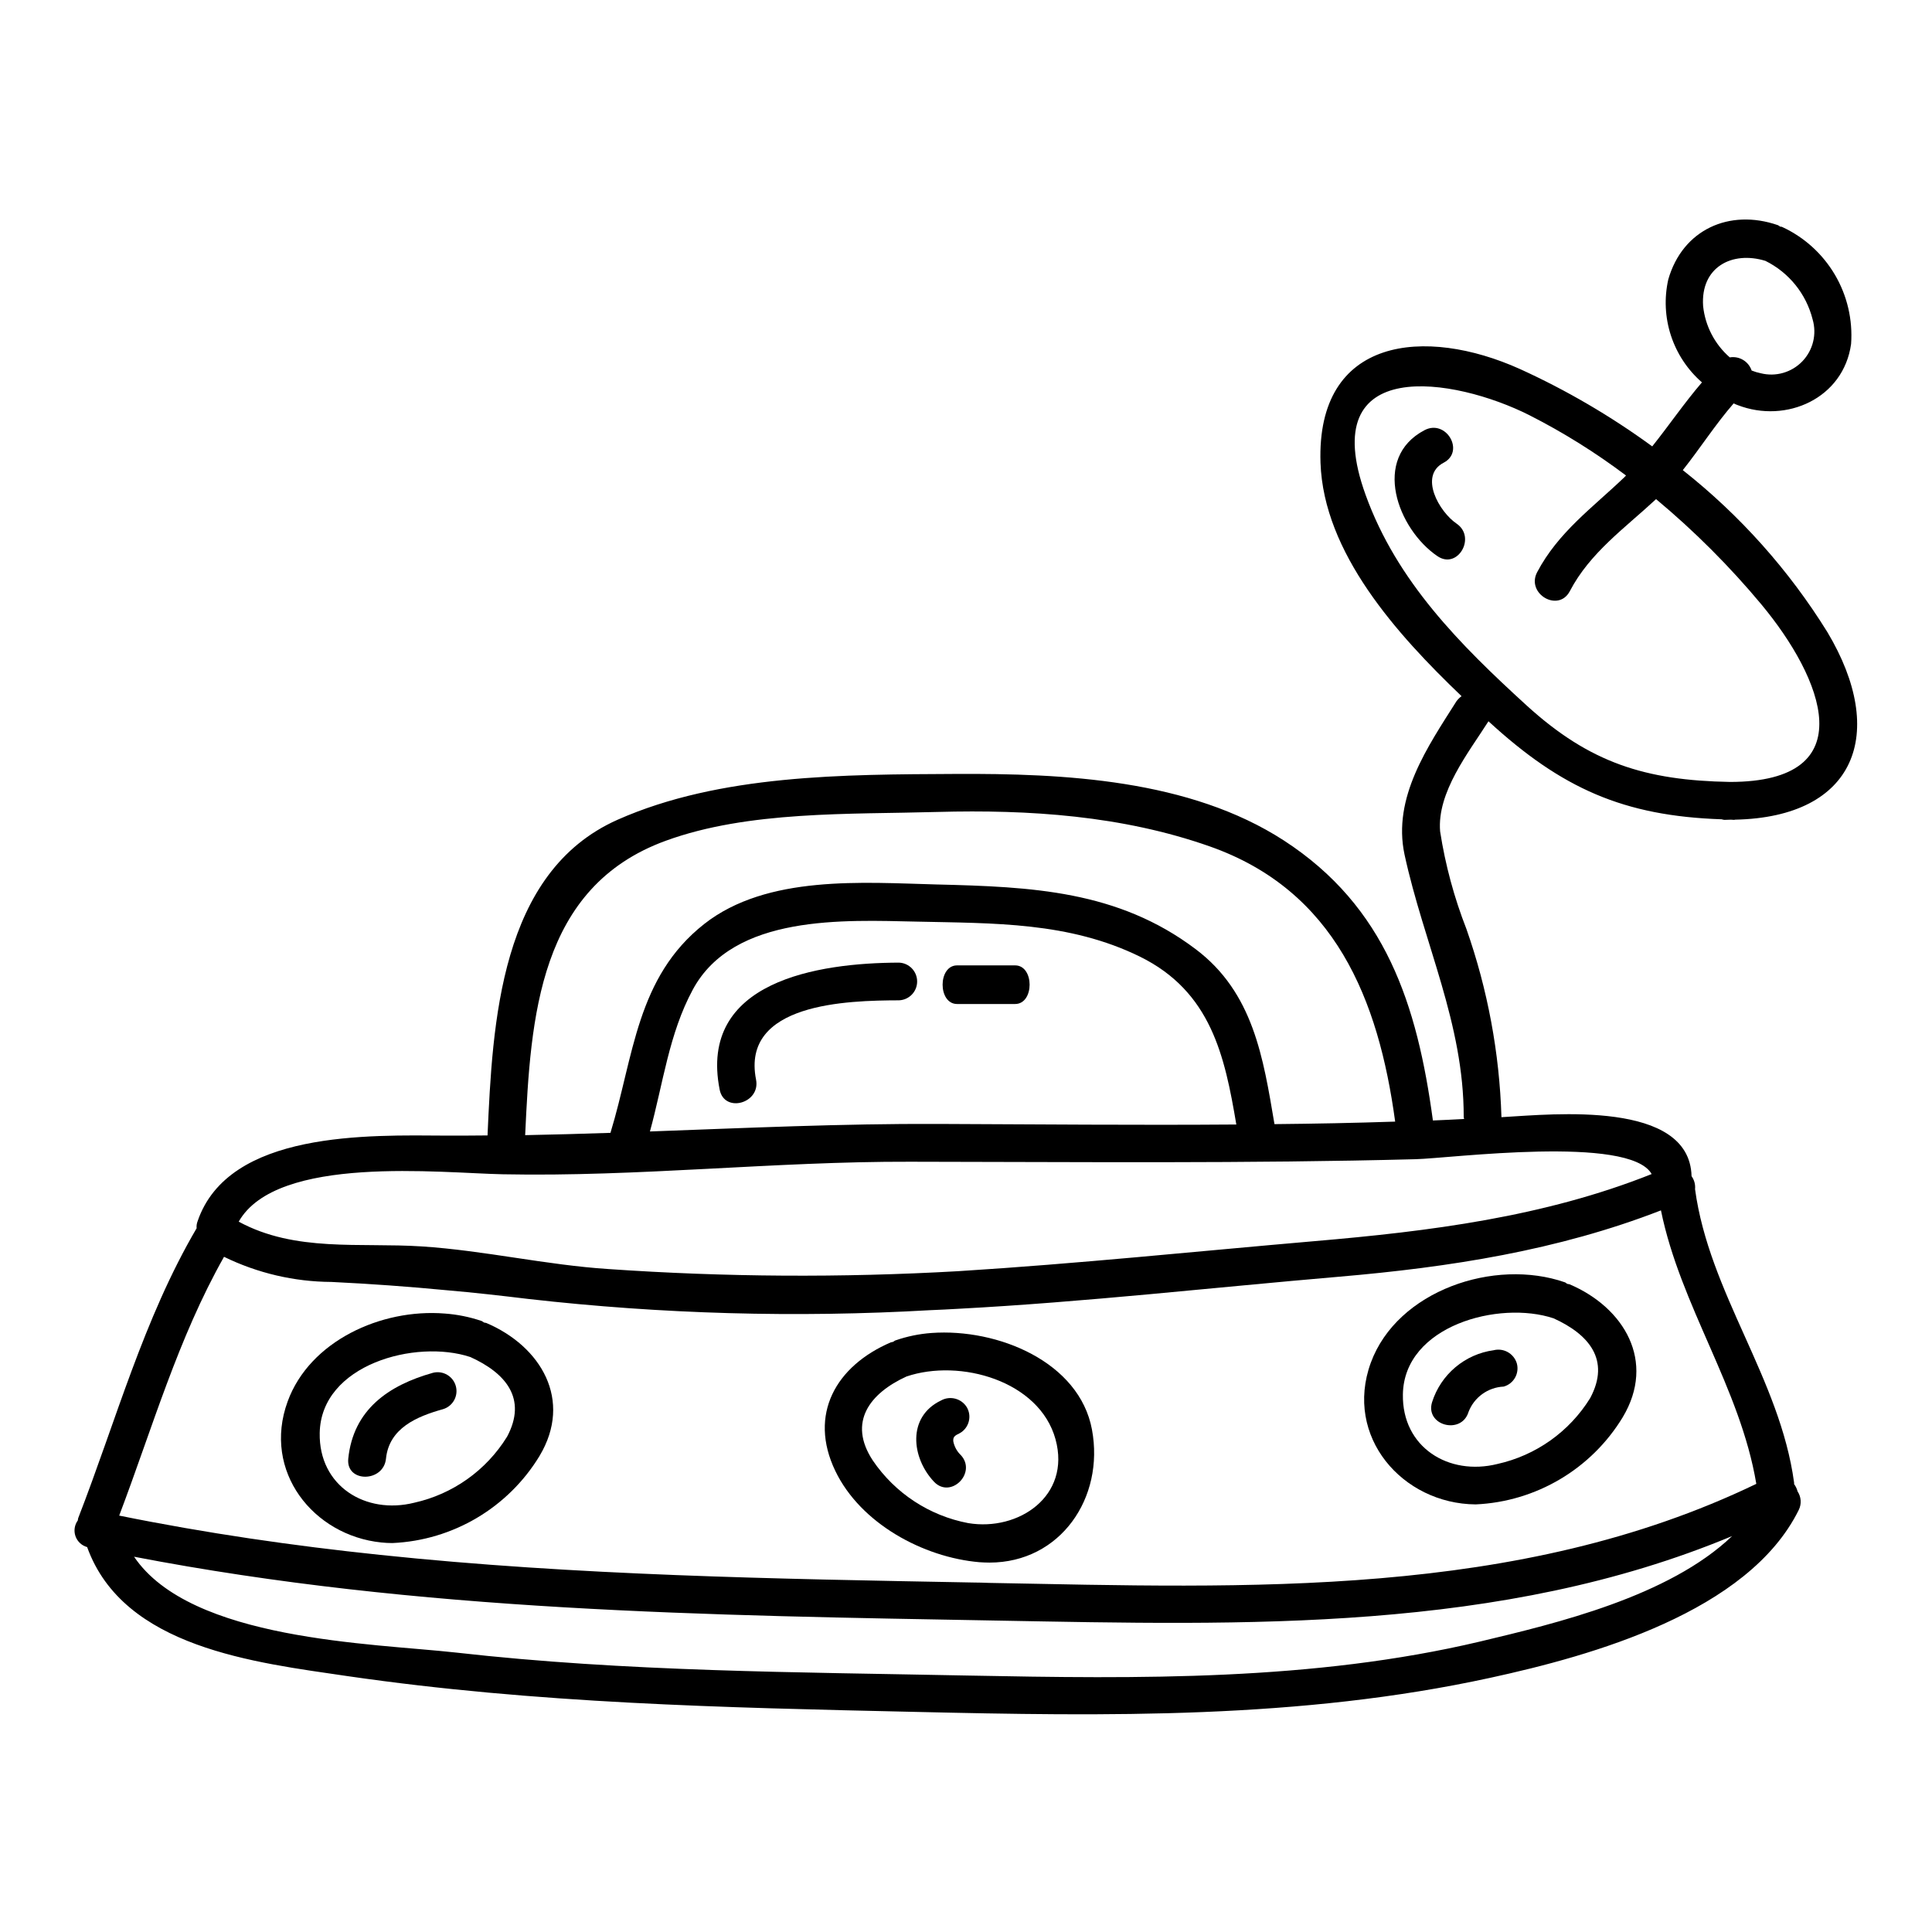
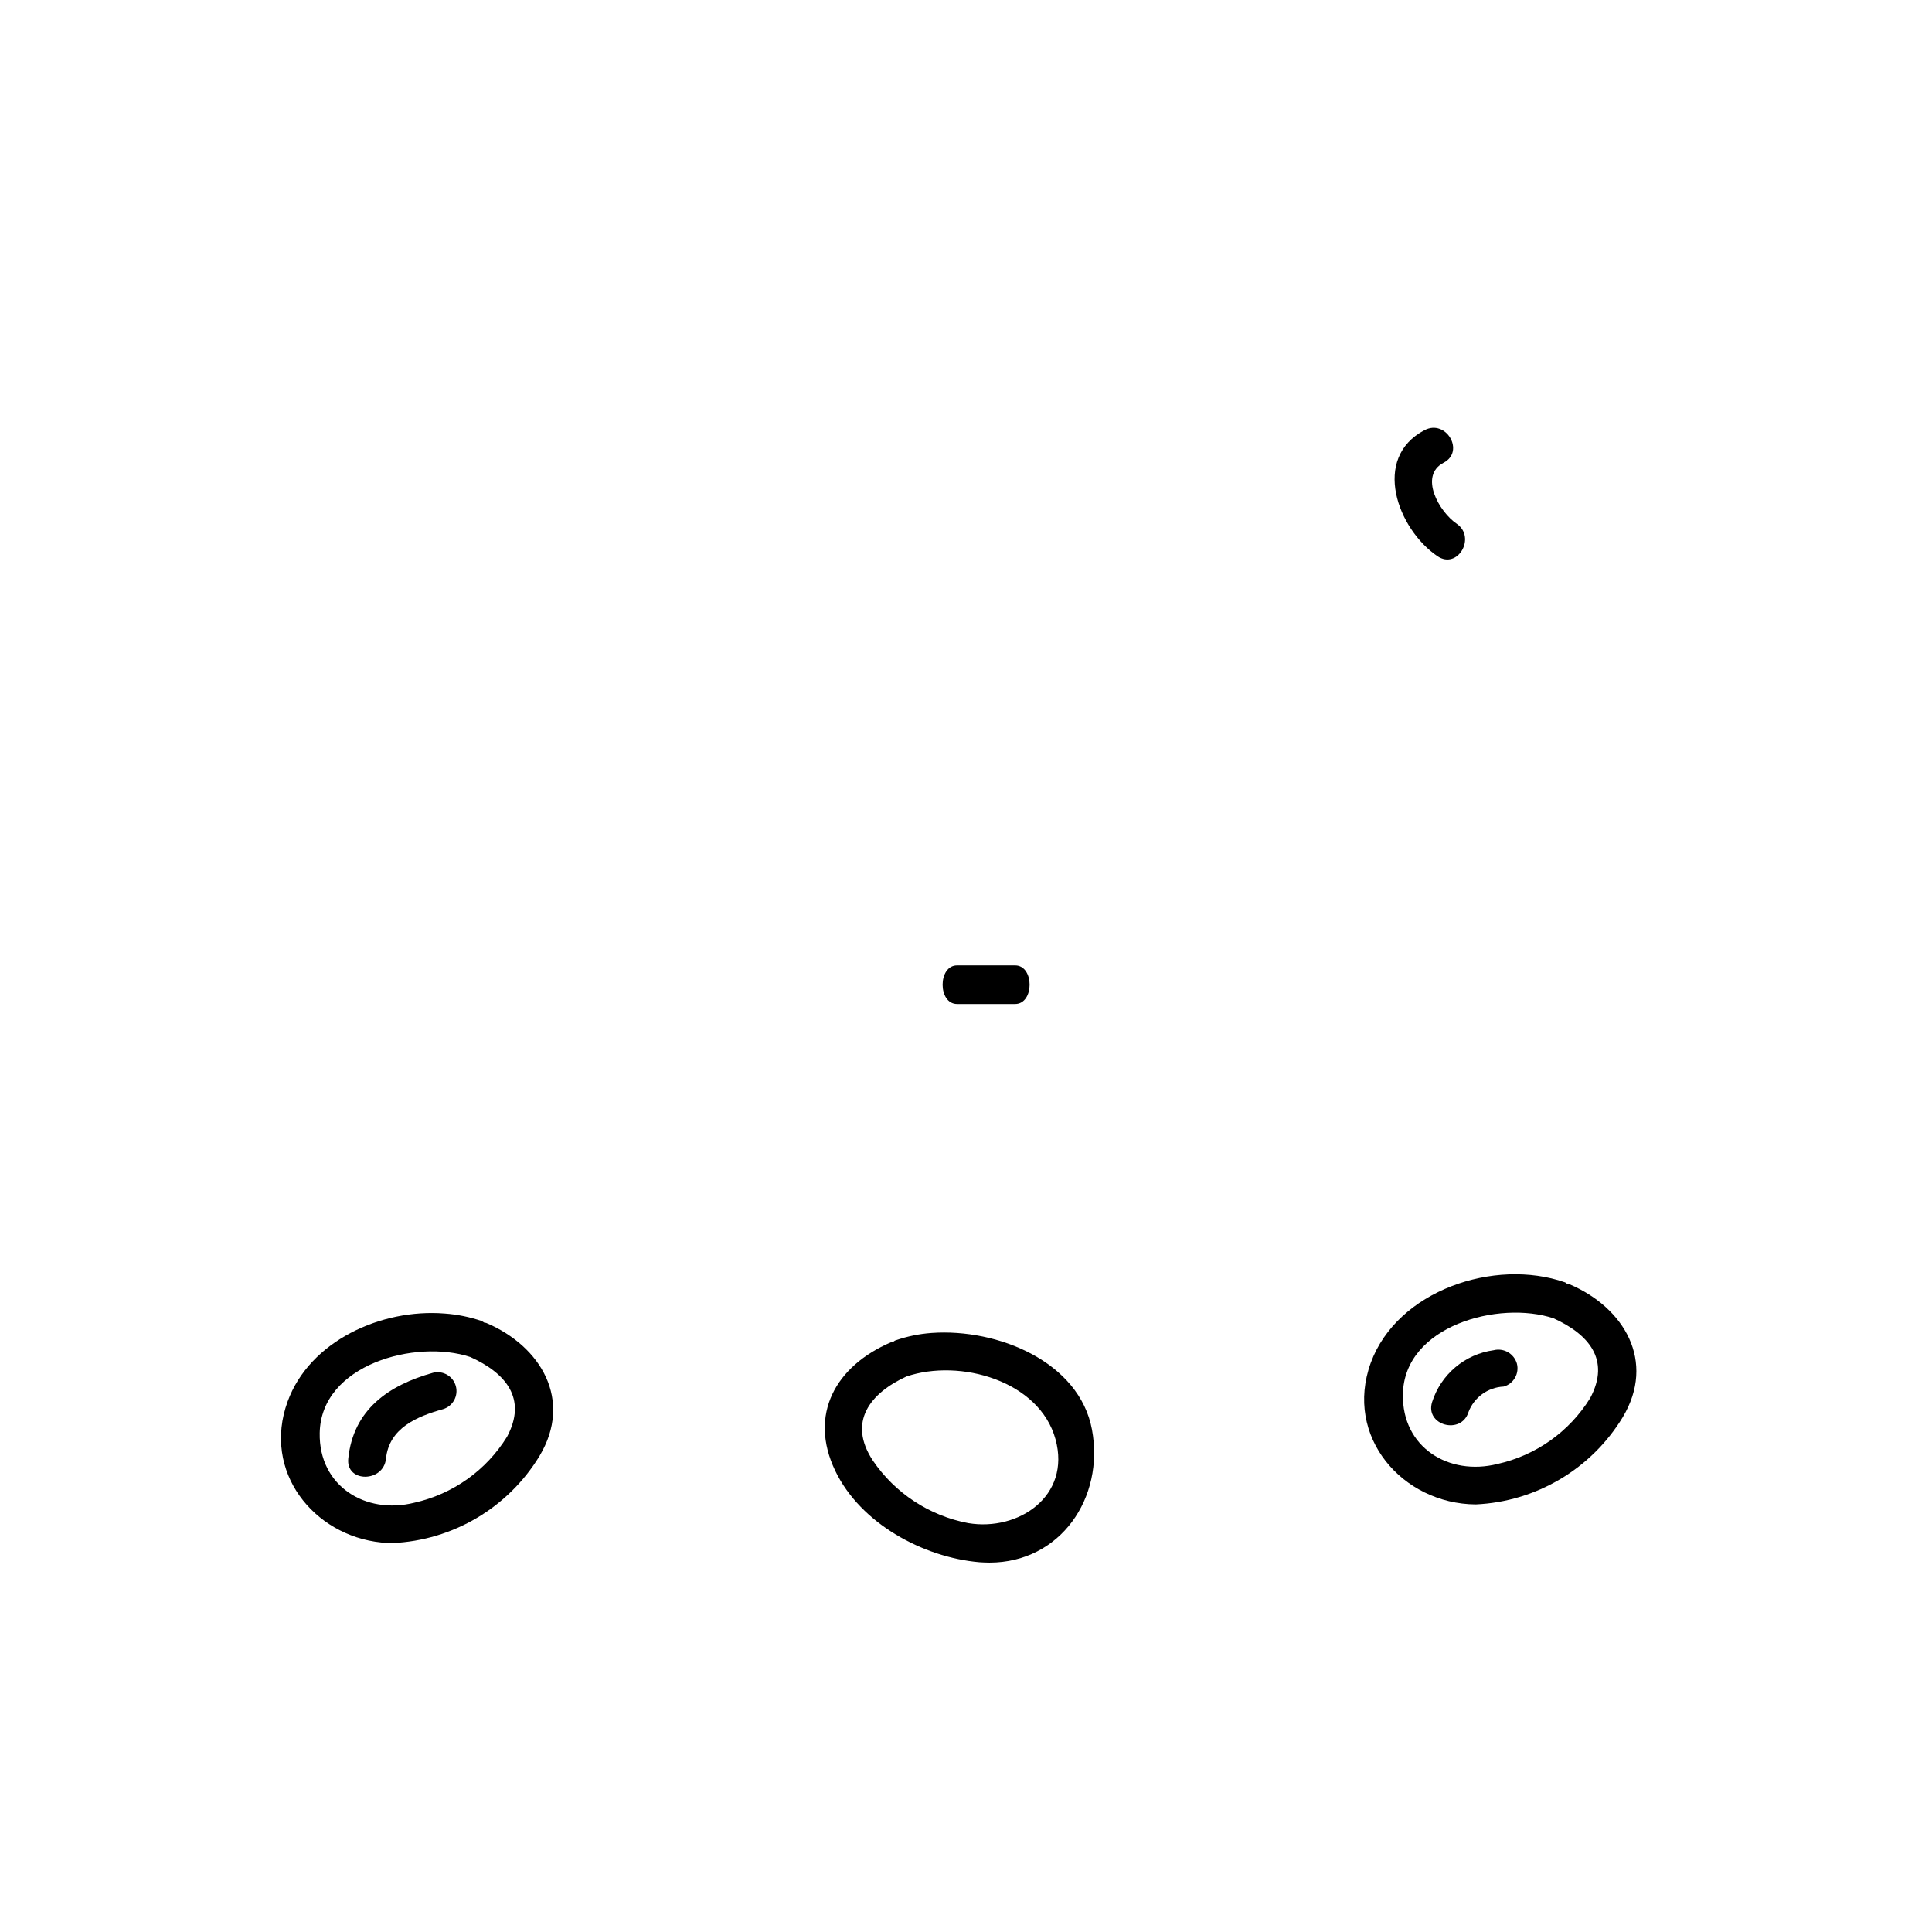
<svg xmlns="http://www.w3.org/2000/svg" fill="#000000" width="800px" height="800px" version="1.1" viewBox="144 144 512 512">
  <g>
    <path d="m555.71 493.37c-14.457-4.82-39.625 1.945-39.93 20.141-0.254 14.047 12.148 21.688 25.066 18.457h-0.004c10.199-2.266 19.051-8.551 24.555-17.43 5.481-10.199-0.41-16.965-9.688-21.168zm-20.656 49.312c-19.379-0.156-34.91-17.941-27.785-37.523 7.023-19.172 32.809-27.832 51.465-21.324 0.254 0.105 0.395 0.312 0.613 0.395 0.219 0.082 0.363 0.055 0.566 0.105 14.562 6.203 22.961 20.469 14.145 35.215h0.004c-8.328 13.738-22.961 22.414-39.008 23.133z" />
    <path d="m403.54 558c-14.867-1.281-31.488-10.254-38.18-24.199-7.18-14.957 0.152-27.832 14.762-34.082 0.203-0.051 0.359-0.051 0.516-0.105 0.254-0.098 0.395-0.305 0.664-0.395v0.004c3.082-1.07 6.285-1.73 9.535-1.969 17.633-1.277 39.211 7.691 42.543 25.586 3.383 18.145-8.406 35.262-27.16 35.262-0.898 0-1.824-0.047-2.68-0.102zm-2.922-10.355c13.273 2.199 27.219-7.125 23.113-22.195-4.25-15.527-25.32-21.477-39.516-16.66-9.637 4.414-15.633 12.047-8.918 22.246 5.891 8.684 15 14.66 25.309 16.609z" />
    <path d="m261.84 492.1c3.352 0.238 6.66 0.91 9.84 1.996 0.211 0.121 0.418 0.25 0.613 0.395 0.203 0.055 0.359 0.055 0.562 0.102 14.562 6.203 22.965 20.469 14.145 35.215h0.004c-8.328 13.734-22.961 22.406-39.008 23.117-0.992 0-1.984-0.051-2.969-0.156-17.941-1.844-31.578-18.809-24.797-37.367 5.832-15.988 24.75-24.648 41.609-23.301zm16.508 32.703c5.484-10.203-0.414-16.969-9.691-21.172-14.453-4.816-39.625 1.969-39.93 20.145-0.254 14.043 12.152 21.684 25.07 18.457 10.199-2.273 19.051-8.562 24.551-17.445z" />
-     <path d="m602.41 238.71c2.523-0.414 4.977 1.059 5.793 3.484 0.777 0.312 1.586 0.551 2.406 0.719 3.977 1.004 8.188-0.203 11.027-3.156 2.844-2.957 3.879-7.211 2.719-11.145-1.703-6.742-6.273-12.398-12.504-15.48-8.816-2.715-17.223 1.645-16.508 11.992 0.555 5.258 3.082 10.113 7.066 13.586zm-201.75 349.33c45.109 0.871 91.395 1.438 135.58-9.02 20.195-4.82 49.988-11.895 66.789-27.945-61.309 25.586-129.02 23.586-194.68 22.398-76.938-1.383-153.16-2.363-228.82-16.926 15.016 22.215 63.035 22.93 85.293 25.395 45.211 5.125 90.371 5.176 135.84 6.098zm45.418-190.53c-18.812-9.223-38.703-8.812-59.102-9.273-19.168-0.395-48.539-2.004-59.359 17.992-6.352 11.738-7.871 24.91-11.375 37.621 25.473-0.922 50.898-2.102 76.359-1.996 26.348 0.098 52.691 0.355 79.039 0.152-3.062-18.145-6.691-35.215-25.562-44.496zm-53.668-19.113c24.859 0.613 47.824 1.574 68.426 17.117 15.328 11.531 17.941 28.809 20.914 46.391 10.664-0.102 21.32-0.309 31.984-0.668-4.41-32.445-15.941-61.254-49.156-72.941-23.168-8.148-47.77-9.785-72.172-9.121-23.07 0.664-50.082-0.363-71.969 7.633-33.672 12.258-35.816 46.75-37.262 78.02 7.535-0.152 15.07-0.355 22.605-0.613 6.203-20.297 6.867-41.215 24.859-55.359 16.664-13.074 42.086-10.973 61.77-10.457zm-160.59 105.33c-9.863-0.055-19.586-2.332-28.449-6.66-12.203 21.578-19.016 45.465-27.781 68.582 23.016 4.668 46.051 7.992 69.098 10.406 52.129 5.484 104.51 6.352 157.31 7.328 1.387 0 2.715 0.051 4.102 0.102 68.582 1.277 140.14 4.203 203.34-26.246-4.254-25.473-20.094-47.105-25.27-72.477-27.324 10.629-56.027 15.07-85.246 17.578-33.621 2.875-67.305 6.719-101.03 8.508-2.461 0.156-4.922 0.254-7.379 0.363h-0.004c-35.523 2.039-71.16 1.043-106.52-2.977-7.227-0.871-14.402-1.691-21.578-2.305-10.152-0.973-20.25-1.703-30.605-2.203zm317.5-229.69c-19.785-9.988-56.949-16.246-43.414 21.121 8.25 22.895 25.055 39.723 42.637 55.766 16.762 15.281 31.523 19.895 53.922 20.297 35.816 0 24.5-27.574 8.352-47.004h0.004c-8.449-10.141-17.805-19.496-27.945-27.945-8.266 7.688-17.531 14.195-22.859 24.402-3.027 5.738-11.637 0.664-8.66-5.027 5.586-10.609 14.707-17.121 23.168-25.219l0.395-0.414-0.004 0.004c-8.047-6.066-16.613-11.414-25.598-15.98zm-56.957 218.88c30.5-2.613 60.793-6.406 89.348-17.781-5.844-10.406-53.531-4.152-62.539-3.938-44.645 1.18-89.293 0.719-133.99 0.672-35.984-0.105-72.027 4.047-107.9 3.324-16.352-0.305-59.918-5.277-70.02 12.559 15.02 8.152 32.086 5.488 48.543 6.562 16.555 1.078 32.906 4.926 49.516 6 30.816 2.133 61.734 2.32 92.574 0.562 31.527-1.965 62.992-5.242 94.465-7.961zm93.75-254.86c3.793-13.223 16.199-18.809 29.016-14.398h0.004c0.223 0.102 0.426 0.234 0.609 0.391 0.203 0.055 0.363 0 0.566 0.102v0.004c5.832 2.699 10.703 7.117 13.965 12.656 3.258 5.539 4.754 11.941 4.285 18.355-2 14.406-17.172 21.168-30.039 16.195h-0.004c-0.367-0.133-0.723-0.285-1.074-0.461-4.867 5.59-8.867 11.891-13.48 17.688 15.18 11.988 28.152 26.527 38.34 42.965 15.996 26.805 7.477 49-24.449 49.664-0.102 0-0.203 0.055-0.309 0.055-0.309 0-0.562-0.055-0.82-0.055-0.613 0-1.129 0.055-1.742 0.055v0.004c-0.246-0.031-0.488-0.082-0.723-0.156-25.977-0.875-42.391-8.152-61.797-25.977-5.277 8.305-13.684 18.809-12.812 29.219h0.004c1.371 8.84 3.711 17.504 6.969 25.836 5.629 16.031 8.758 32.832 9.277 49.816v0.051c0.254 0 0.512-0.051 0.766-0.051 12.715-0.711 49.105-4.508 49.617 15.688h0.004c0.715 0.996 1.043 2.219 0.922 3.438 3.742 27.574 22.508 50.18 26.246 77.758h-0.004c0.023 0.129 0.023 0.262 0 0.391 0.434 0.586 0.746 1.246 0.926 1.945 0.98 1.469 1.098 3.348 0.309 4.926-13.383 27.062-54.746 38.598-81.758 44.477-50.332 10.973-101.64 10.203-152.8 9.02-50.438-1.125-100.01-2.203-150.09-9.48-24.348-3.59-59.309-7.434-68.941-34.188-1.445-0.398-2.602-1.48-3.094-2.894-0.492-1.418-0.254-2.984 0.633-4.191 0.008-0.211 0.043-0.418 0.102-0.617 10.043-25.832 17.273-52.742 31.371-76.789-0.059-0.625 0.027-1.254 0.254-1.84 8.203-24.094 45.516-22.828 65.973-22.711 3.586 0 7.223 0 10.867-0.047 1.332-29.73 3.227-69.762 34.445-83.652 27.16-12.047 60.176-11.996 89.445-12.148 28.859-0.156 62.121 1.43 87.141 17.629 27.047 17.559 35.352 43.551 39.504 74.207 2.754-0.102 5.484-0.254 8.266-0.395 0-0.207-0.102-0.312-0.102-0.52 0.051-24.797-10.559-45.926-15.684-69.559-3.227-15.117 6.152-28.598 13.777-40.648l-0.004 0.004c0.383-0.504 0.832-0.953 1.336-1.332-17.172-16.422-36.551-37.949-37.375-61.836-1.129-33.52 27.836-36.137 52.848-24.859h0.004c12.352 5.625 24.098 12.496 35.059 20.504 4.465-5.586 8.508-11.531 13.176-16.965h-0.004c-3.805-3.32-6.644-7.606-8.215-12.406-1.57-4.801-1.812-9.938-0.703-14.867z" />
-     <path d="m344.36 430.11c-4.016-20.32 24.234-20.969 37.891-21.016 2.684-0.105 4.801-2.309 4.801-4.992s-2.117-4.891-4.801-4.996c-21.465 0.066-53.211 4.902-47.535 33.656 1.25 6.32 10.883 3.641 9.645-2.652z" />
    <path d="m397.64 410.07h15.379c5.117 0 5.117-10.234 0-10.234h-15.379c-5.117 0-5.117 10.234 0 10.234z" />
    <path d="m246.29 530.56c0.828-8.109 8.191-11.18 15.125-13.117 2.602-0.785 4.102-3.5 3.383-6.117-0.723-2.621-3.402-4.184-6.039-3.527-11.809 3.309-21.141 9.781-22.465 22.762-0.652 6.41 9.348 6.348 9.996 0z" />
-     <path d="m398.6 529.59c-1.016-0.977-1.699-2.246-1.969-3.633-0.09-1.18 0.363-1.5 1.789-2.188h0.004c2.375-1.395 3.18-4.453 1.793-6.836-1.434-2.332-4.449-3.121-6.84-1.789-9.016 4.309-7.852 15.18-1.867 21.52 4.438 4.695 11.488-2.387 7.086-7.086z" />
    <path d="m533.16 518.22c1.48-3.91 5.148-6.566 9.324-6.758 2.656-0.738 4.219-3.484 3.492-6.148-0.785-2.617-3.496-4.156-6.148-3.488-3.738 0.512-7.254 2.078-10.141 4.512-2.887 2.434-5.023 5.633-6.164 9.23-1.938 6.168 7.715 8.785 9.641 2.652z" />
    <path d="m530 282.76c-4.582-3.102-10.062-12.672-3.418-16.137 5.715-2.992 0.66-11.613-5.047-8.633-14.129 7.387-7.176 26.227 3.418 33.406 5.352 3.629 10.352-5.039 5.047-8.633z" />
  </g>
</svg>